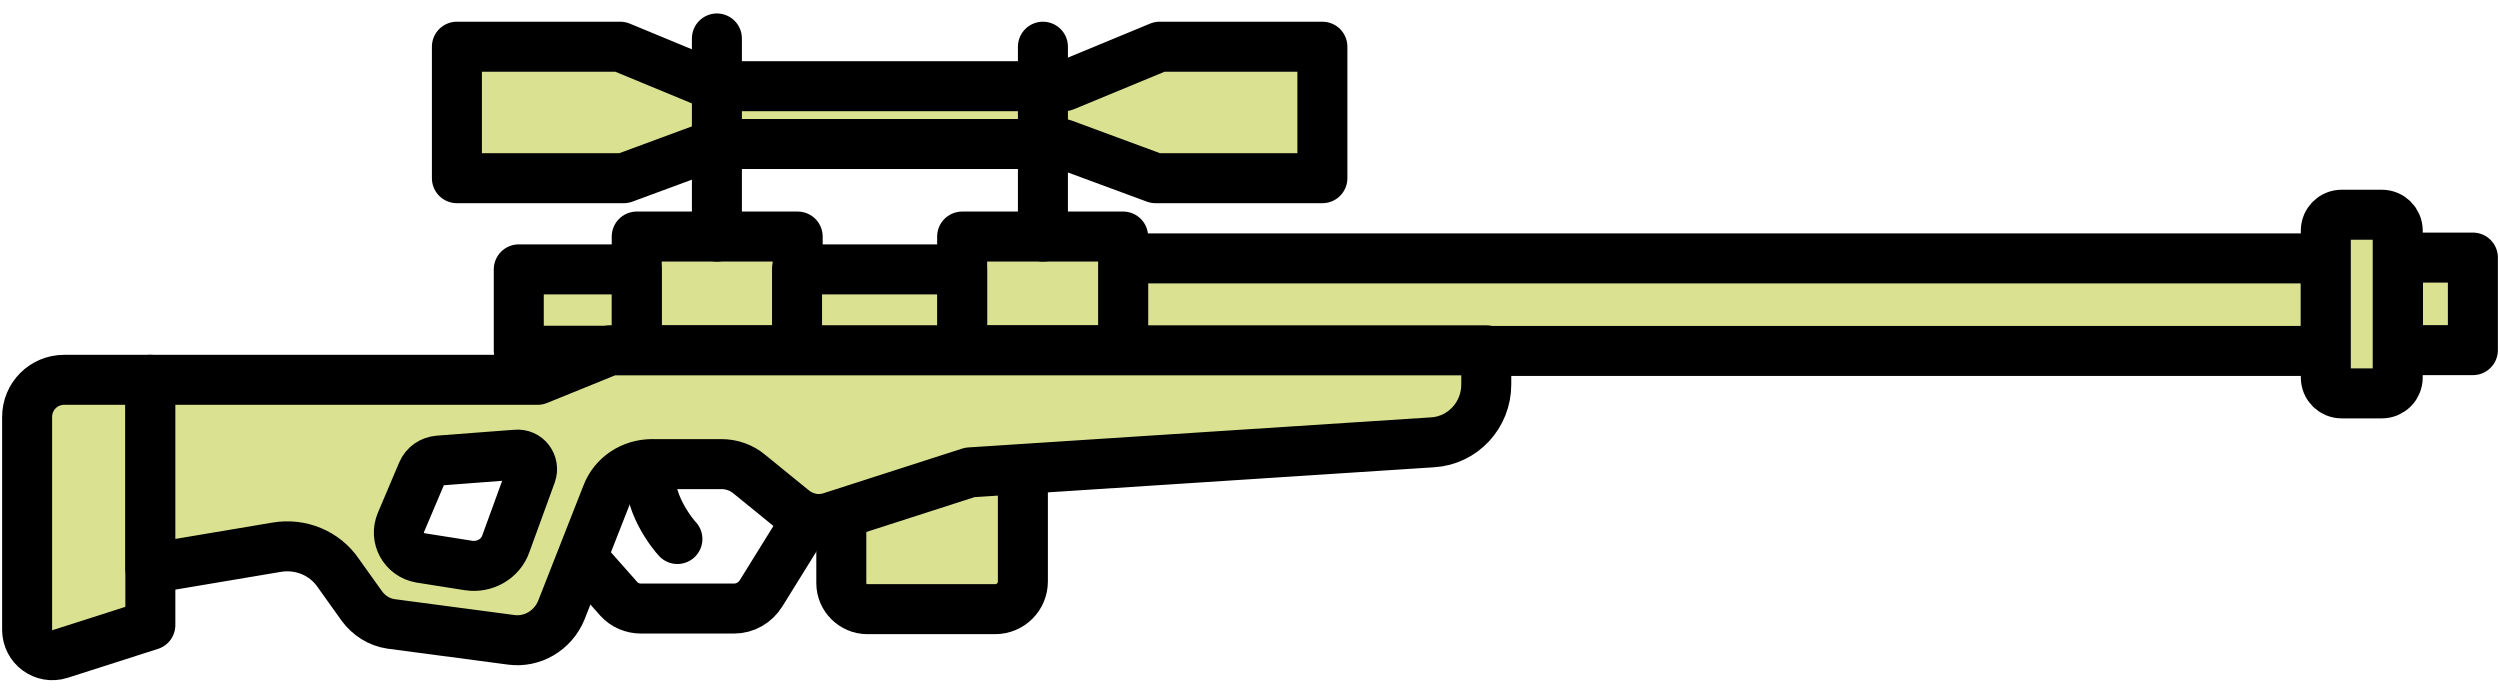
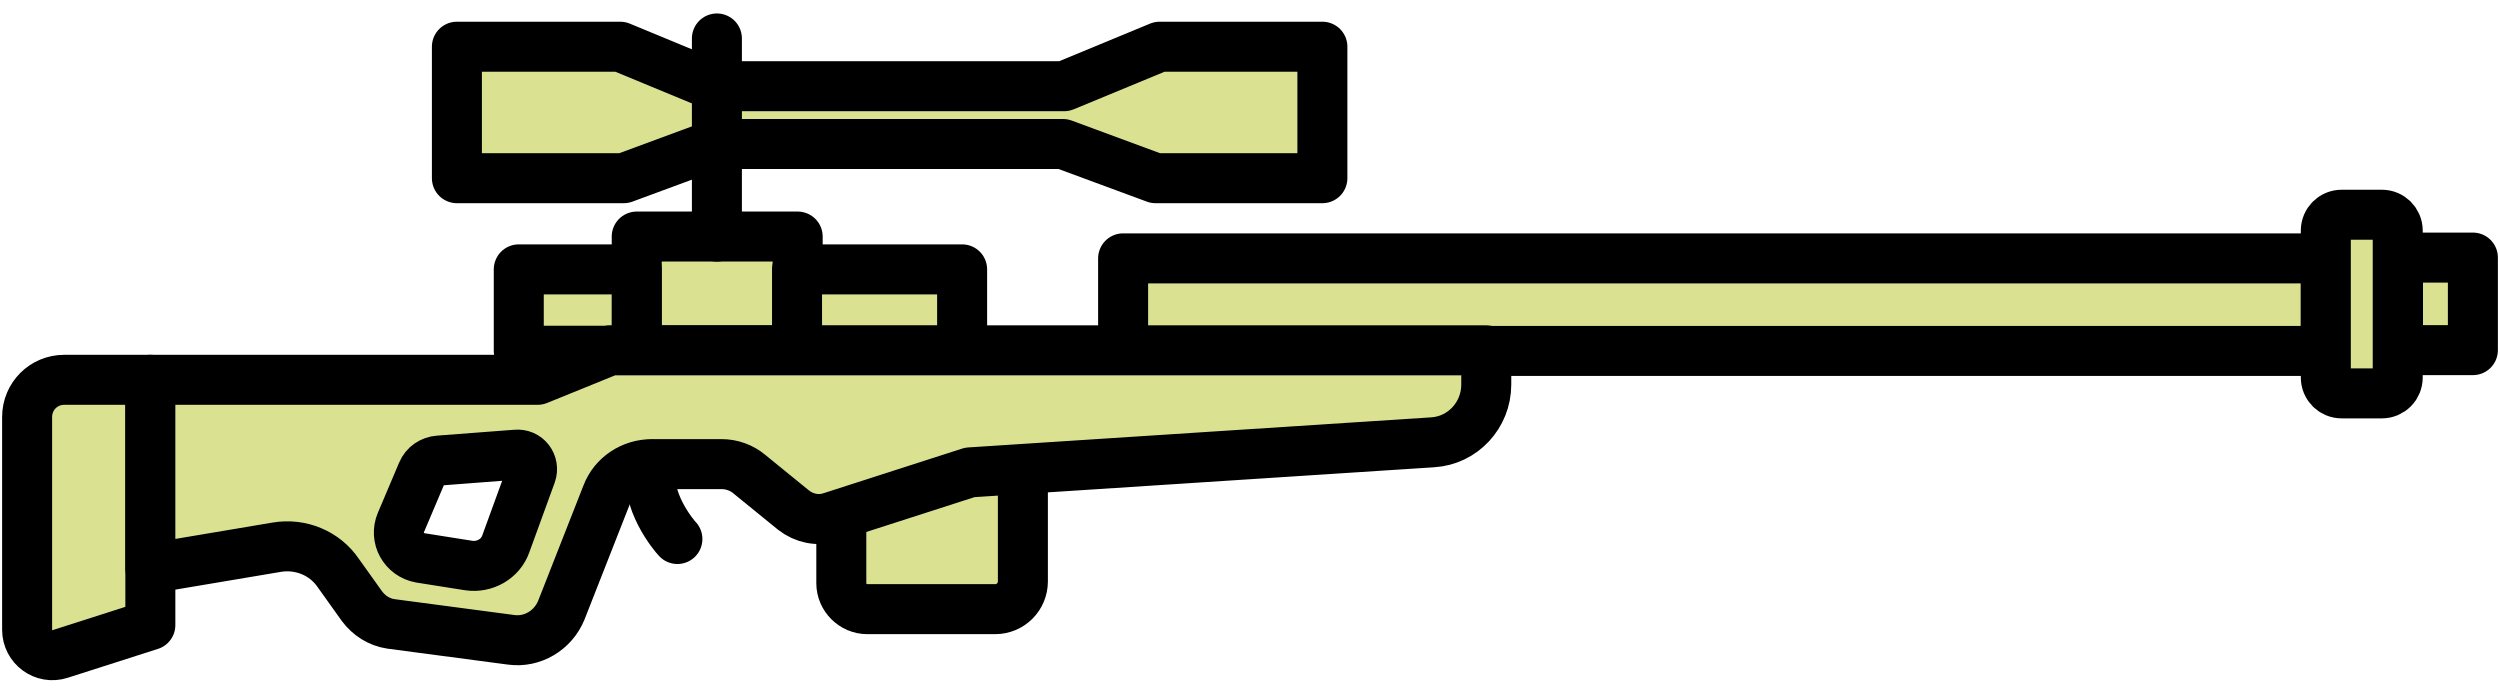
<svg xmlns="http://www.w3.org/2000/svg" width="130" height="36" viewBox="0 0 130 36" fill="none">
  <path d="M60.302 2.429L55.336 4.483H46.139H37.218L32.251 2.429H23.759V9.266H32.435L37.248 7.488H46.415H55.275L60.088 9.266H68.764V2.429H60.302Z" fill="#DAE292" stroke="black" stroke-width="2.6" stroke-miterlimit="10" stroke-linecap="round" stroke-linejoin="round" />
-   <path d="M30.504 29.254L32.19 31.155C32.466 31.461 32.895 31.645 33.324 31.645H38.168C38.751 31.645 39.272 31.339 39.578 30.848L42.031 26.893" stroke="black" stroke-width="2.6" stroke-miterlimit="10" stroke-linecap="round" stroke-linejoin="round" />
  <path d="M53.19 24.38V30.235C53.19 31.032 52.546 31.676 51.749 31.676H45.097C44.361 31.676 43.748 31.063 43.748 30.327V26.679" fill="#DAE292" />
  <path d="M53.19 24.38V30.235C53.19 31.032 52.546 31.676 51.749 31.676H45.097C44.361 31.676 43.748 31.063 43.748 30.327V26.679" stroke="black" stroke-width="2.6" stroke-miterlimit="10" stroke-linecap="round" stroke-linejoin="round" />
  <path d="M120.942 13.435H58.402V18.248H120.942V13.435Z" fill="#DAE292" stroke="black" stroke-width="2.6" stroke-miterlimit="10" stroke-linecap="round" stroke-linejoin="round" />
  <path d="M124.696 18.207H128.59V13.394H124.696V18.207Z" fill="#DAE292" stroke="black" stroke-width="2.6" stroke-miterlimit="10" stroke-linecap="round" stroke-linejoin="round" />
  <path d="M121.77 20.456H123.854C124.314 20.456 124.682 20.088 124.682 19.628V11.994C124.682 11.534 124.314 11.166 123.854 11.166H121.77C121.31 11.166 120.942 11.534 120.942 11.994V19.628C120.942 20.088 121.31 20.456 121.77 20.456Z" fill="#DAE292" stroke="black" stroke-width="2.6" stroke-miterlimit="10" stroke-linecap="round" stroke-linejoin="round" />
-   <path d="M58.402 12.301H50.032V18.218H58.402V12.301Z" fill="#DAE292" stroke="black" stroke-width="2.6" stroke-miterlimit="10" stroke-linecap="round" stroke-linejoin="round" />
  <path d="M41.479 12.301H33.11V18.218H41.479V12.301Z" fill="#DAE292" stroke="black" stroke-width="2.6" stroke-miterlimit="10" stroke-linecap="round" stroke-linejoin="round" />
  <path d="M41.446 18.238H50.03V14.007H41.446V18.238Z" fill="#DAE292" stroke="black" stroke-width="2.6" stroke-miterlimit="10" stroke-linecap="round" stroke-linejoin="round" />
  <path d="M26.976 18.238H33.107V14.007H26.976V18.238Z" fill="#DAE292" stroke="black" stroke-width="2.6" stroke-miterlimit="10" stroke-linecap="round" stroke-linejoin="round" />
  <path d="M7.818 19.75H3.342C2.269 19.75 1.41 20.609 1.41 21.682V32.749C1.41 33.638 2.269 34.282 3.127 34.006L7.818 32.504V19.75Z" fill="#DAE292" stroke="black" stroke-width="2.6" stroke-miterlimit="10" stroke-linecap="round" stroke-linejoin="round" />
  <path d="M37.279 2V12.301" stroke="black" stroke-width="2.6" stroke-miterlimit="10" stroke-linecap="round" stroke-linejoin="round" />
-   <path d="M54.232 12.301V2.429" stroke="black" stroke-width="2.6" stroke-miterlimit="10" stroke-linecap="round" stroke-linejoin="round" />
  <path d="M31.73 18.218L27.959 19.75H7.818V29.561L14.378 28.457C15.635 28.242 16.892 28.764 17.597 29.806L18.823 31.523C19.191 32.013 19.712 32.35 20.326 32.442L26.58 33.27C27.683 33.423 28.756 32.78 29.186 31.737L31.546 25.729C31.914 24.747 32.864 24.134 33.907 24.134H37.524C38.045 24.134 38.566 24.318 38.965 24.655L41.264 26.526C41.816 26.955 42.521 27.108 43.196 26.893L50.431 24.564L74.496 23C76.06 22.908 77.286 21.59 77.286 19.996V18.218H31.73ZM27.622 24.655L26.304 28.273C26.028 29.07 25.2 29.53 24.372 29.407L21.858 29.009C21 28.855 20.51 27.966 20.847 27.169L21.951 24.564C22.104 24.196 22.441 23.981 22.809 23.95L26.825 23.644C27.407 23.582 27.806 24.134 27.622 24.655Z" fill="#DAE292" stroke="black" stroke-width="2.6" stroke-miterlimit="10" stroke-linecap="round" stroke-linejoin="round" />
  <path d="M35.225 28.028C35.072 27.875 33.478 26.004 33.876 24.165L35.225 28.028Z" fill="#DAE292" />
  <path d="M35.225 28.028C35.072 27.875 33.478 26.004 33.876 24.165" stroke="black" stroke-width="2.6" stroke-miterlimit="10" stroke-linecap="round" stroke-linejoin="round" />
</svg>